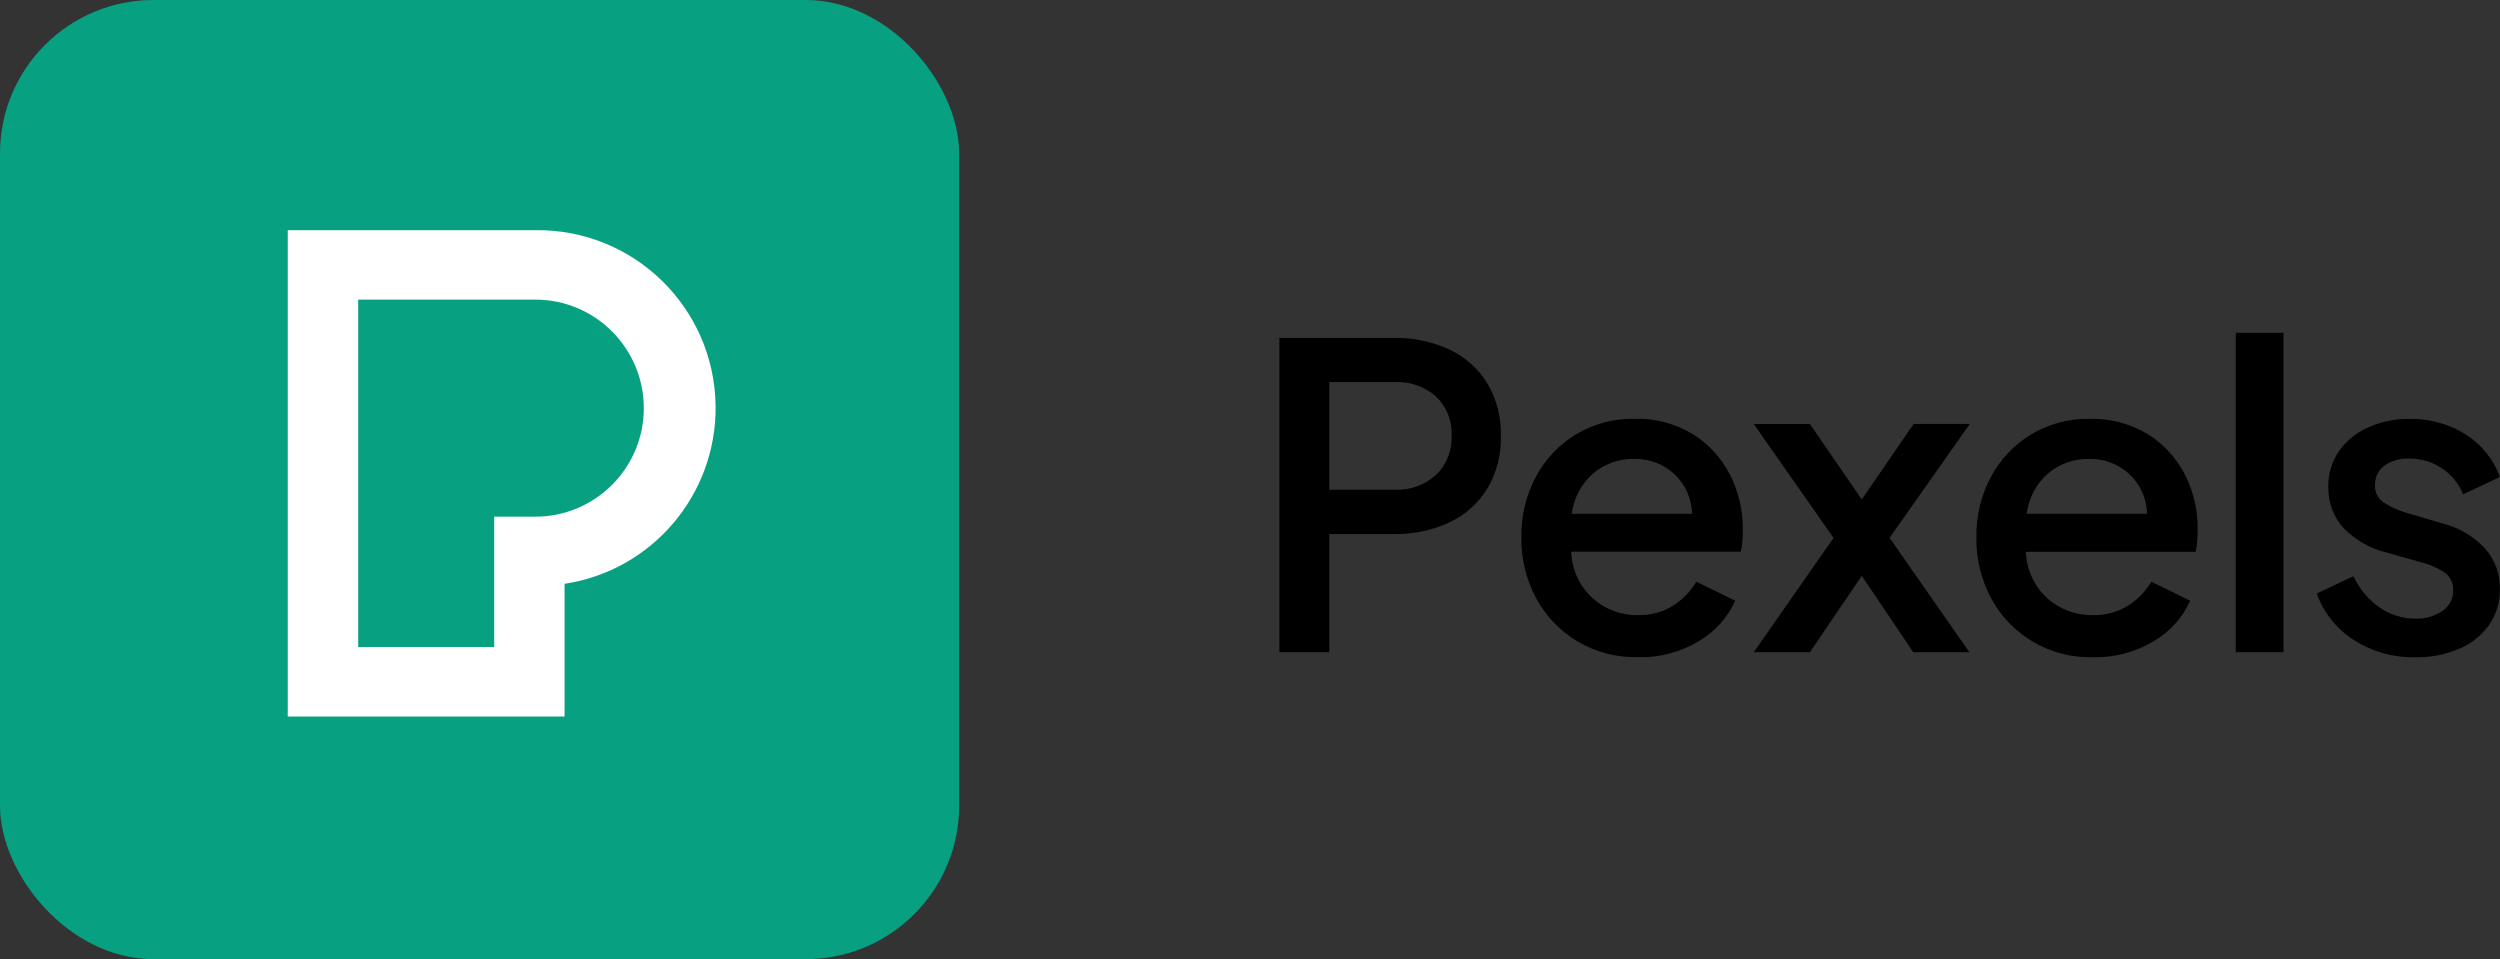
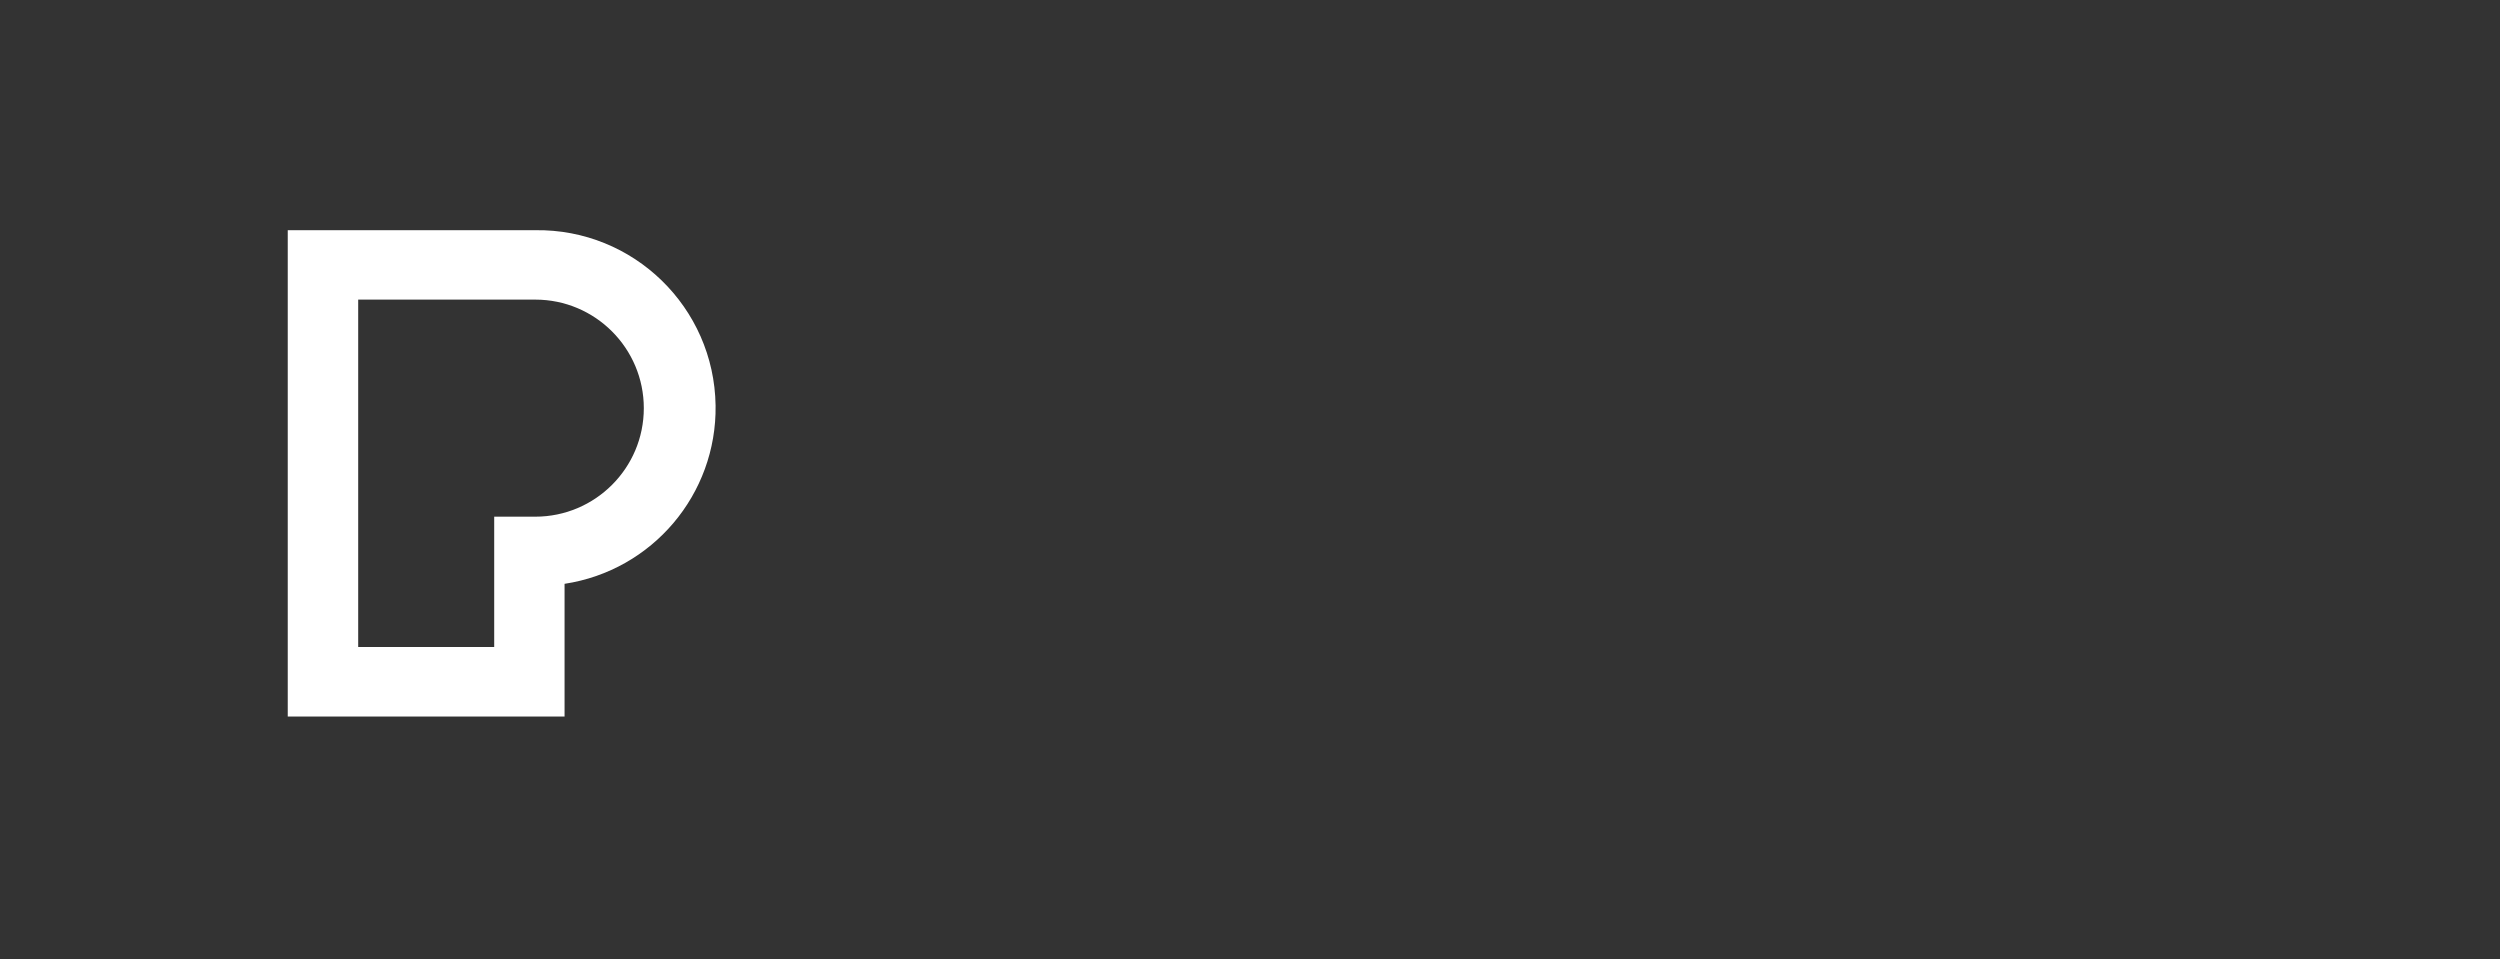
<svg xmlns="http://www.w3.org/2000/svg" id="Layer_2" width="317.99" height="122" viewBox="0 0 317.99 122">
  <rect x="0" y="0" width="317.99" height="122" fill="#333333" stroke="none" />
  <defs>
    <style>.cls-1{fill:#fff;}.cls-2{fill:#07a081;}</style>
  </defs>
  <g id="Layer_1-2">
    <g>
-       <rect class="cls-2" width="122" height="122" rx="19.52" ry="19.52" />
      <path class="cls-1" d="M45.56,82.3h17.3v-16.58h5.22c7.62,0,13.81-6.18,13.81-13.8,0-7.62-6.18-13.81-13.8-13.81h-22.53v44.19Zm26.26,8.84H36.6V29.28h31.48c12.49-.18,22.76,9.81,22.94,22.3,.16,11.3-8.04,20.98-19.21,22.68v16.88Z" />
-       <path d="M162.74,82.96h6.34v-15.03h8.2c2.45,.05,4.89-.46,7.11-1.5,1.98-.94,3.65-2.43,4.8-4.29,1.18-2.01,1.77-4.32,1.71-6.66,.07-2.35-.52-4.68-1.71-6.71-1.15-1.87-2.82-3.36-4.8-4.29-2.22-1.04-4.66-1.55-7.11-1.5h-14.55v39.99Zm6.34-20.67v-13.69h8.36c1.91-.09,3.77,.57,5.21,1.83,1.36,1.3,2.08,3.12,1.99,4.99,.08,1.87-.64,3.69-1.99,4.99-1.42,1.29-3.29,1.96-5.21,1.88h-8.36Zm39.23,21.31c2.73,.07,5.42-.64,7.76-2.04,2.05-1.19,3.67-2.99,4.64-5.15l-4.94-2.42c-.73,1.23-1.73,2.27-2.93,3.03-1.34,.84-2.9,1.26-4.48,1.22-2.15,.04-4.24-.74-5.83-2.19-1.64-1.52-2.61-3.64-2.68-5.88h21.57c.11-.46,.18-.93,.21-1.4,.04-.5,.05-.98,.05-1.45,.02-2.42-.54-4.8-1.64-6.95-1.08-2.11-2.71-3.9-4.72-5.15-2.26-1.36-4.86-2.04-7.49-1.95-2.57-.04-5.11,.64-7.32,1.95-2.16,1.3-3.93,3.15-5.12,5.37-1.28,2.38-1.93,5.05-1.88,7.76-.04,2.71,.61,5.38,1.9,7.77,1.23,2.26,3.03,4.14,5.23,5.46,2.32,1.37,4.98,2.07,7.68,2.01Zm-.49-25.23c1.9-.05,3.75,.64,5.15,1.93,1.4,1.31,2.22,3.13,2.25,5.05h-15.29c.24-2,1.22-3.84,2.74-5.15,1.44-1.21,3.27-1.86,5.15-1.83h0Zm15.25,24.59h7.14l6.6-9.72,6.55,9.72h7.14l-10.15-14.55,10.2-14.49h-7.14l-6.6,9.61-6.6-9.6h-7.14l10.15,14.49-10.15,14.54Zm43.11,.64c2.73,.07,5.42-.64,7.76-2.04,2.05-1.19,3.67-2.99,4.64-5.15l-4.94-2.42c-.73,1.23-1.73,2.27-2.93,3.03-1.34,.84-2.9,1.26-4.48,1.22-2.16,.05-4.25-.73-5.86-2.17-1.64-1.52-2.61-3.64-2.68-5.88h21.58c.11-.46,.18-.93,.21-1.4,.04-.5,.05-.98,.05-1.45,.03-2.42-.52-4.81-1.61-6.96-1.08-2.11-2.71-3.9-4.72-5.15-2.26-1.36-4.86-2.04-7.49-1.95-2.57-.04-5.11,.64-7.32,1.95-2.16,1.3-3.93,3.15-5.12,5.37-1.28,2.38-1.93,5.05-1.88,7.76-.05,2.71,.61,5.38,1.89,7.77,1.22,2.25,3.03,4.14,5.23,5.46,2.32,1.37,4.98,2.07,7.68,2.01Zm-.49-25.23c1.9-.05,3.75,.64,5.15,1.93,1.4,1.31,2.22,3.13,2.25,5.05h-15.3c.24-2,1.22-3.84,2.74-5.15,1.44-1.21,3.28-1.86,5.16-1.83h0Zm18.69,24.59h6.07V42.33h-6.07v40.64Zm22.82,.64c1.94,.04,3.88-.33,5.66-1.1,1.52-.65,2.83-1.71,3.78-3.06,.9-1.34,1.37-2.92,1.34-4.54,.04-1.91-.66-3.76-1.93-5.18-1.5-1.58-3.42-2.68-5.54-3.19l-4.72-1.39c-.89-.28-1.74-.68-2.52-1.18-.78-.48-1.23-1.34-1.18-2.25-.03-.97,.41-1.89,1.18-2.47,.93-.65,2.04-.97,3.17-.91,1.48-.02,2.93,.41,4.16,1.23,1.21,.81,2.16,1.96,2.7,3.32l4.67-2.2c-.8-2.26-2.35-4.18-4.39-5.45-2.12-1.32-4.58-1.99-7.08-1.95-1.83-.03-3.65,.35-5.31,1.1-1.49,.66-2.76,1.71-3.7,3.03-.91,1.34-1.38,2.94-1.34,4.56-.03,1.87,.63,3.69,1.85,5.1,1.52,1.6,3.47,2.72,5.61,3.22l4.56,1.29c.93,.25,1.82,.64,2.63,1.15,.81,.49,1.28,1.39,1.23,2.34,.03,1.05-.47,2.04-1.34,2.63-1.03,.69-2.25,1.03-3.49,.98-1.64,.01-3.25-.5-4.59-1.45-1.41-1-2.54-2.36-3.26-3.94l-4.67,2.2c.87,2.43,2.52,4.51,4.7,5.9,2.33,1.5,5.05,2.27,7.82,2.21Z" />
    </g>
  </g>
</svg>